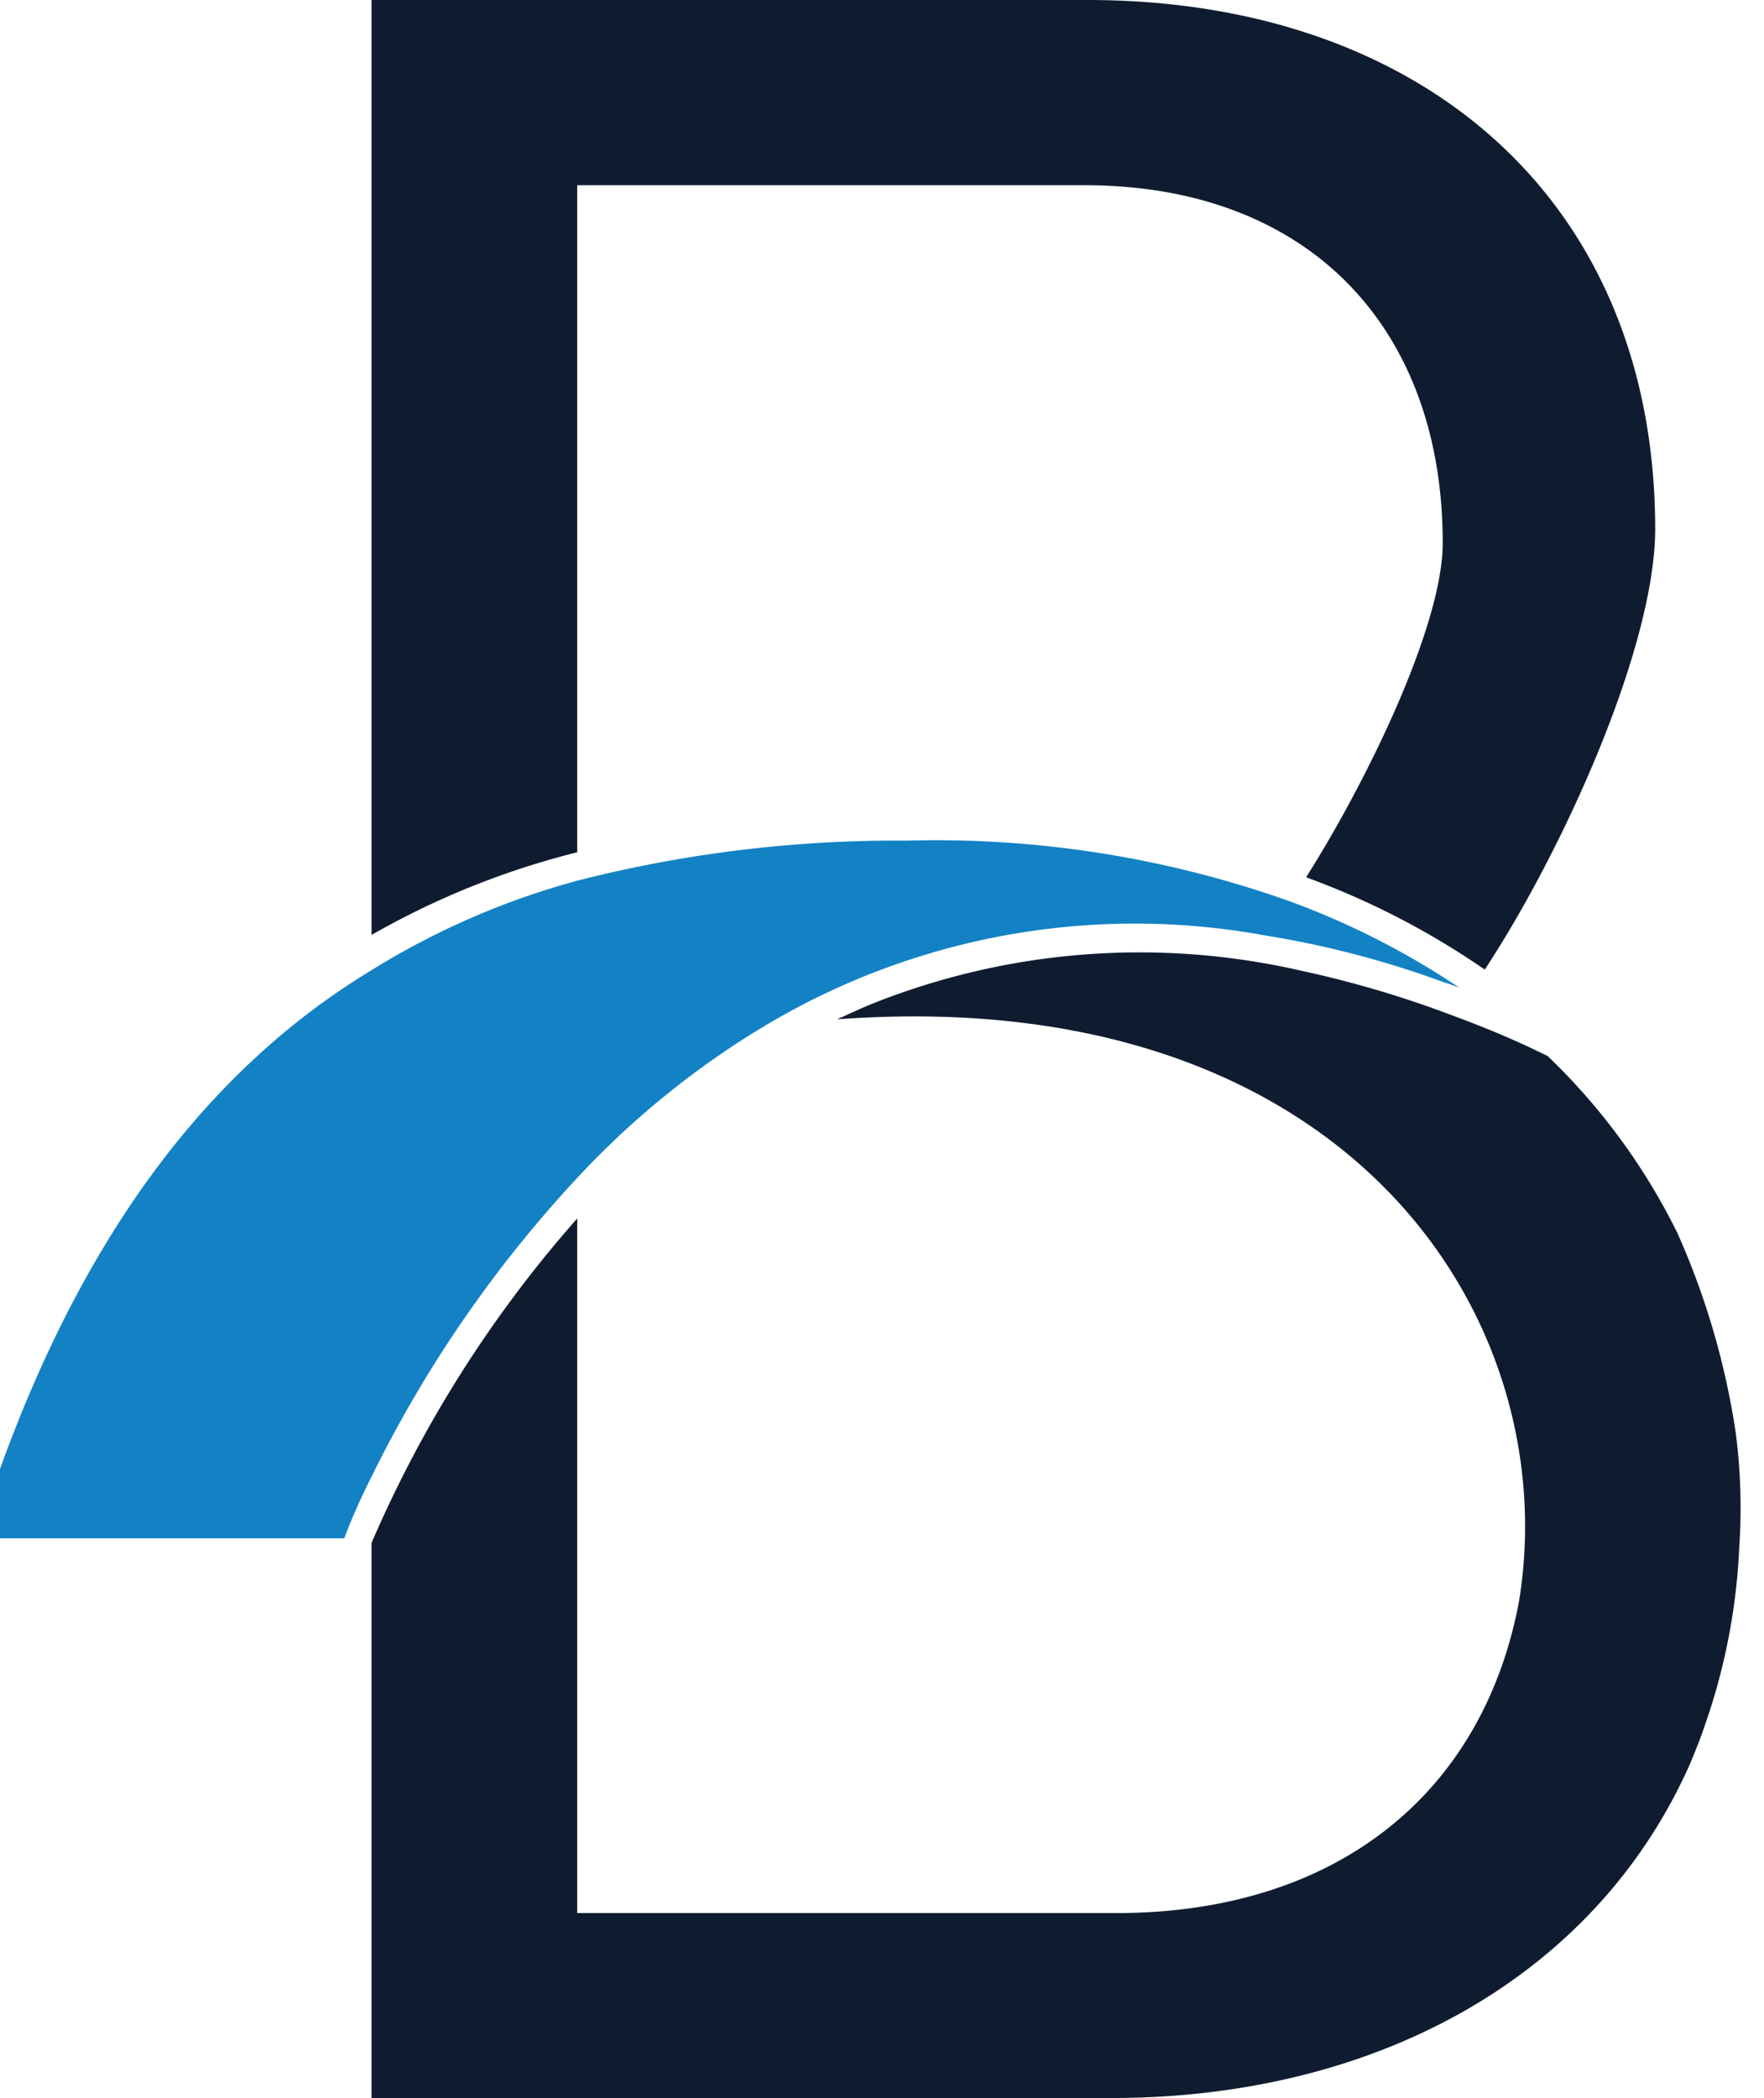
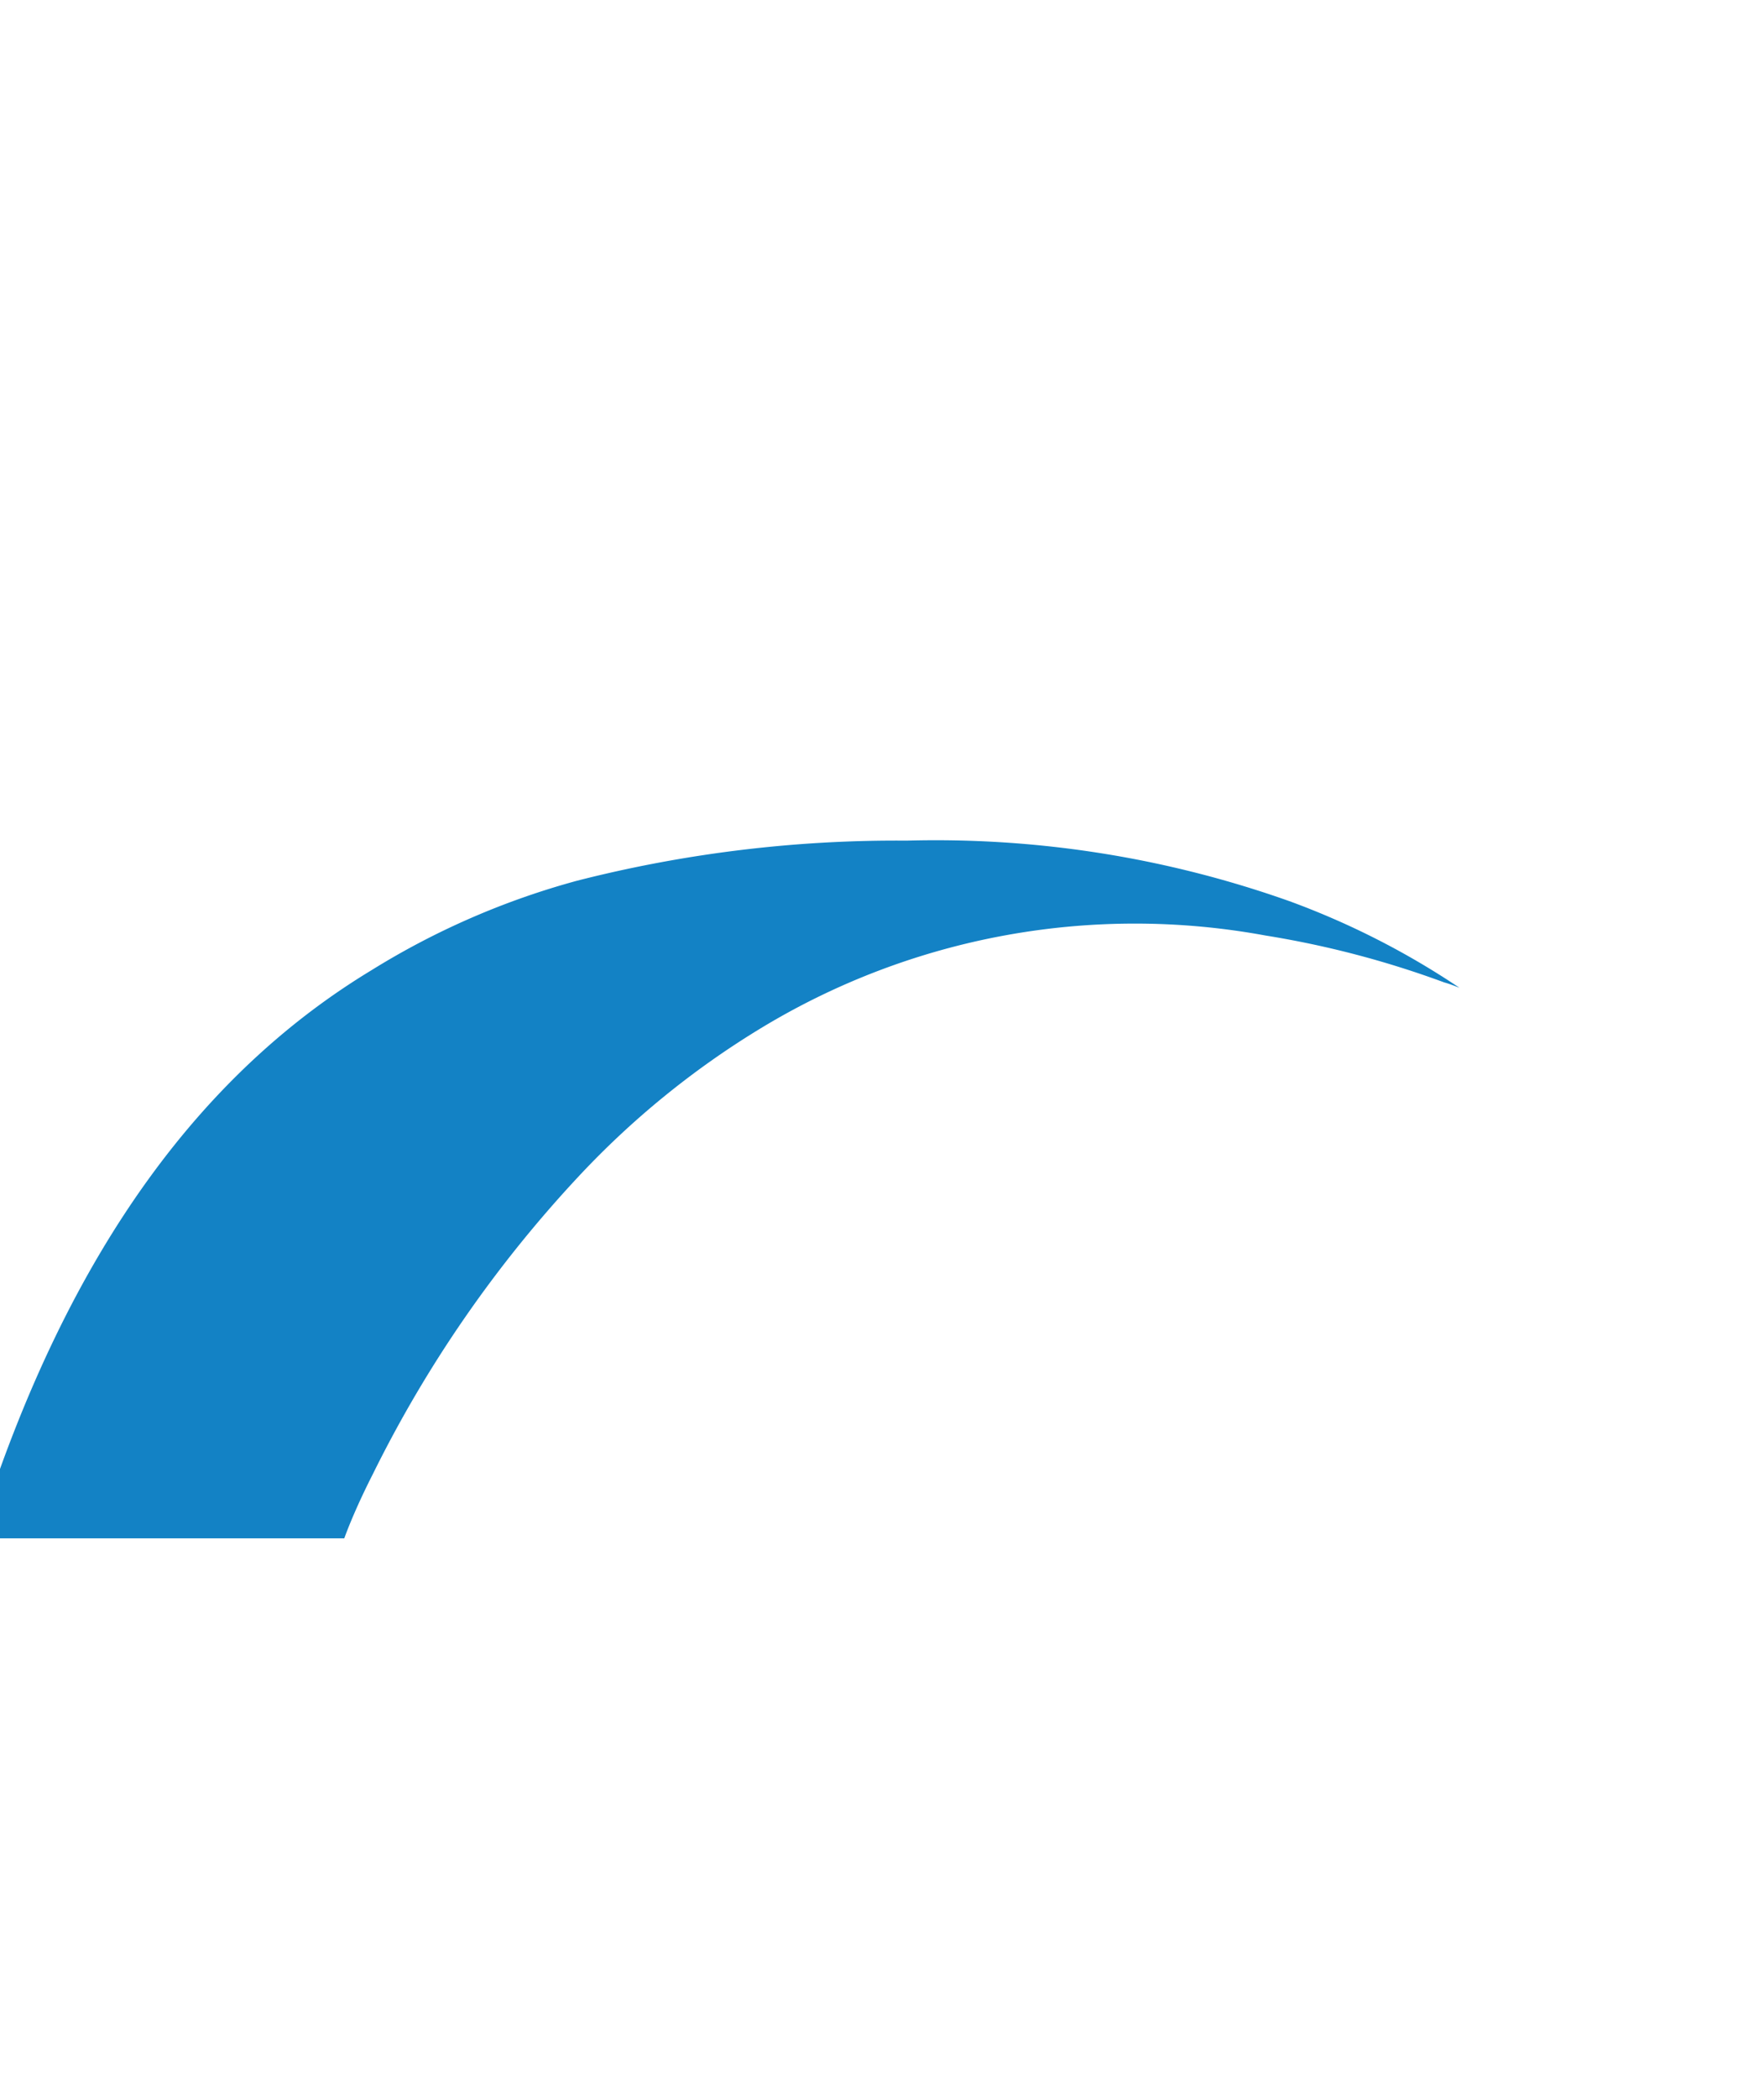
<svg xmlns="http://www.w3.org/2000/svg" id="Layer_1" data-name="Layer 1" viewBox="0 0 62.1 73.85">
  <defs>
    <style>.cls-1{fill:#0f1c30;}.cls-2{fill:#1382c5;}</style>
  </defs>
-   <path class="cls-1" d="M61.11,50.47a27,27,0,0,0-2.06-7.07,22.2,22.2,0,0,0-4.57-6.23h0l-.25-.12c-1-.49-2.08-.93-3.11-1.31a36.88,36.88,0,0,0-5.31-1.57h0a25.41,25.41,0,0,0-15.15,1.18c-.41.17-.79.35-1.19.53,18-1.33,25.65,10.56,24,20.52-1.29,6.79-6.48,10.94-14.17,10.94H20.32V42.89a42.84,42.84,0,0,0-7.24,11.42V73.85H39.13c9.22,0,17-4.19,20.36-11.75,0,0,.36-.85.5-1.29a21.9,21.9,0,0,0,1.24-6.36A20.63,20.63,0,0,0,61.11,50.47ZM38.29,0H13.08V32.91A28.44,28.44,0,0,1,20.32,30V6.52H38.18c7.88,0,12.61,5,12.61,12.6,0,2.85-2.6,8.27-4.81,11.76a27.85,27.85,0,0,1,6.29,3.25c2.73-4.15,6-11.33,6-15.53C58.25,7,50,0,38.29,0Z" />
  <path class="cls-2" d="M51.38,34.77c-.18-.07-.36-.14-.54-.19h0a33.45,33.45,0,0,0-6.29-1.65,25.38,25.38,0,0,0-17.71,3.23h0a0,0,0,0,0,0,0,30.22,30.22,0,0,0-6.48,5.26,43.61,43.61,0,0,0-7.24,10.48c-.51,1-.85,1.83-1,2.25H-.82c3.27-10.49,8.23-16.57,13.9-20A27.24,27.24,0,0,1,20.32,31a45.47,45.47,0,0,1,11.6-1.41,37.22,37.22,0,0,1,13.47,2.13A28,28,0,0,1,51.38,34.77Z" />
</svg>